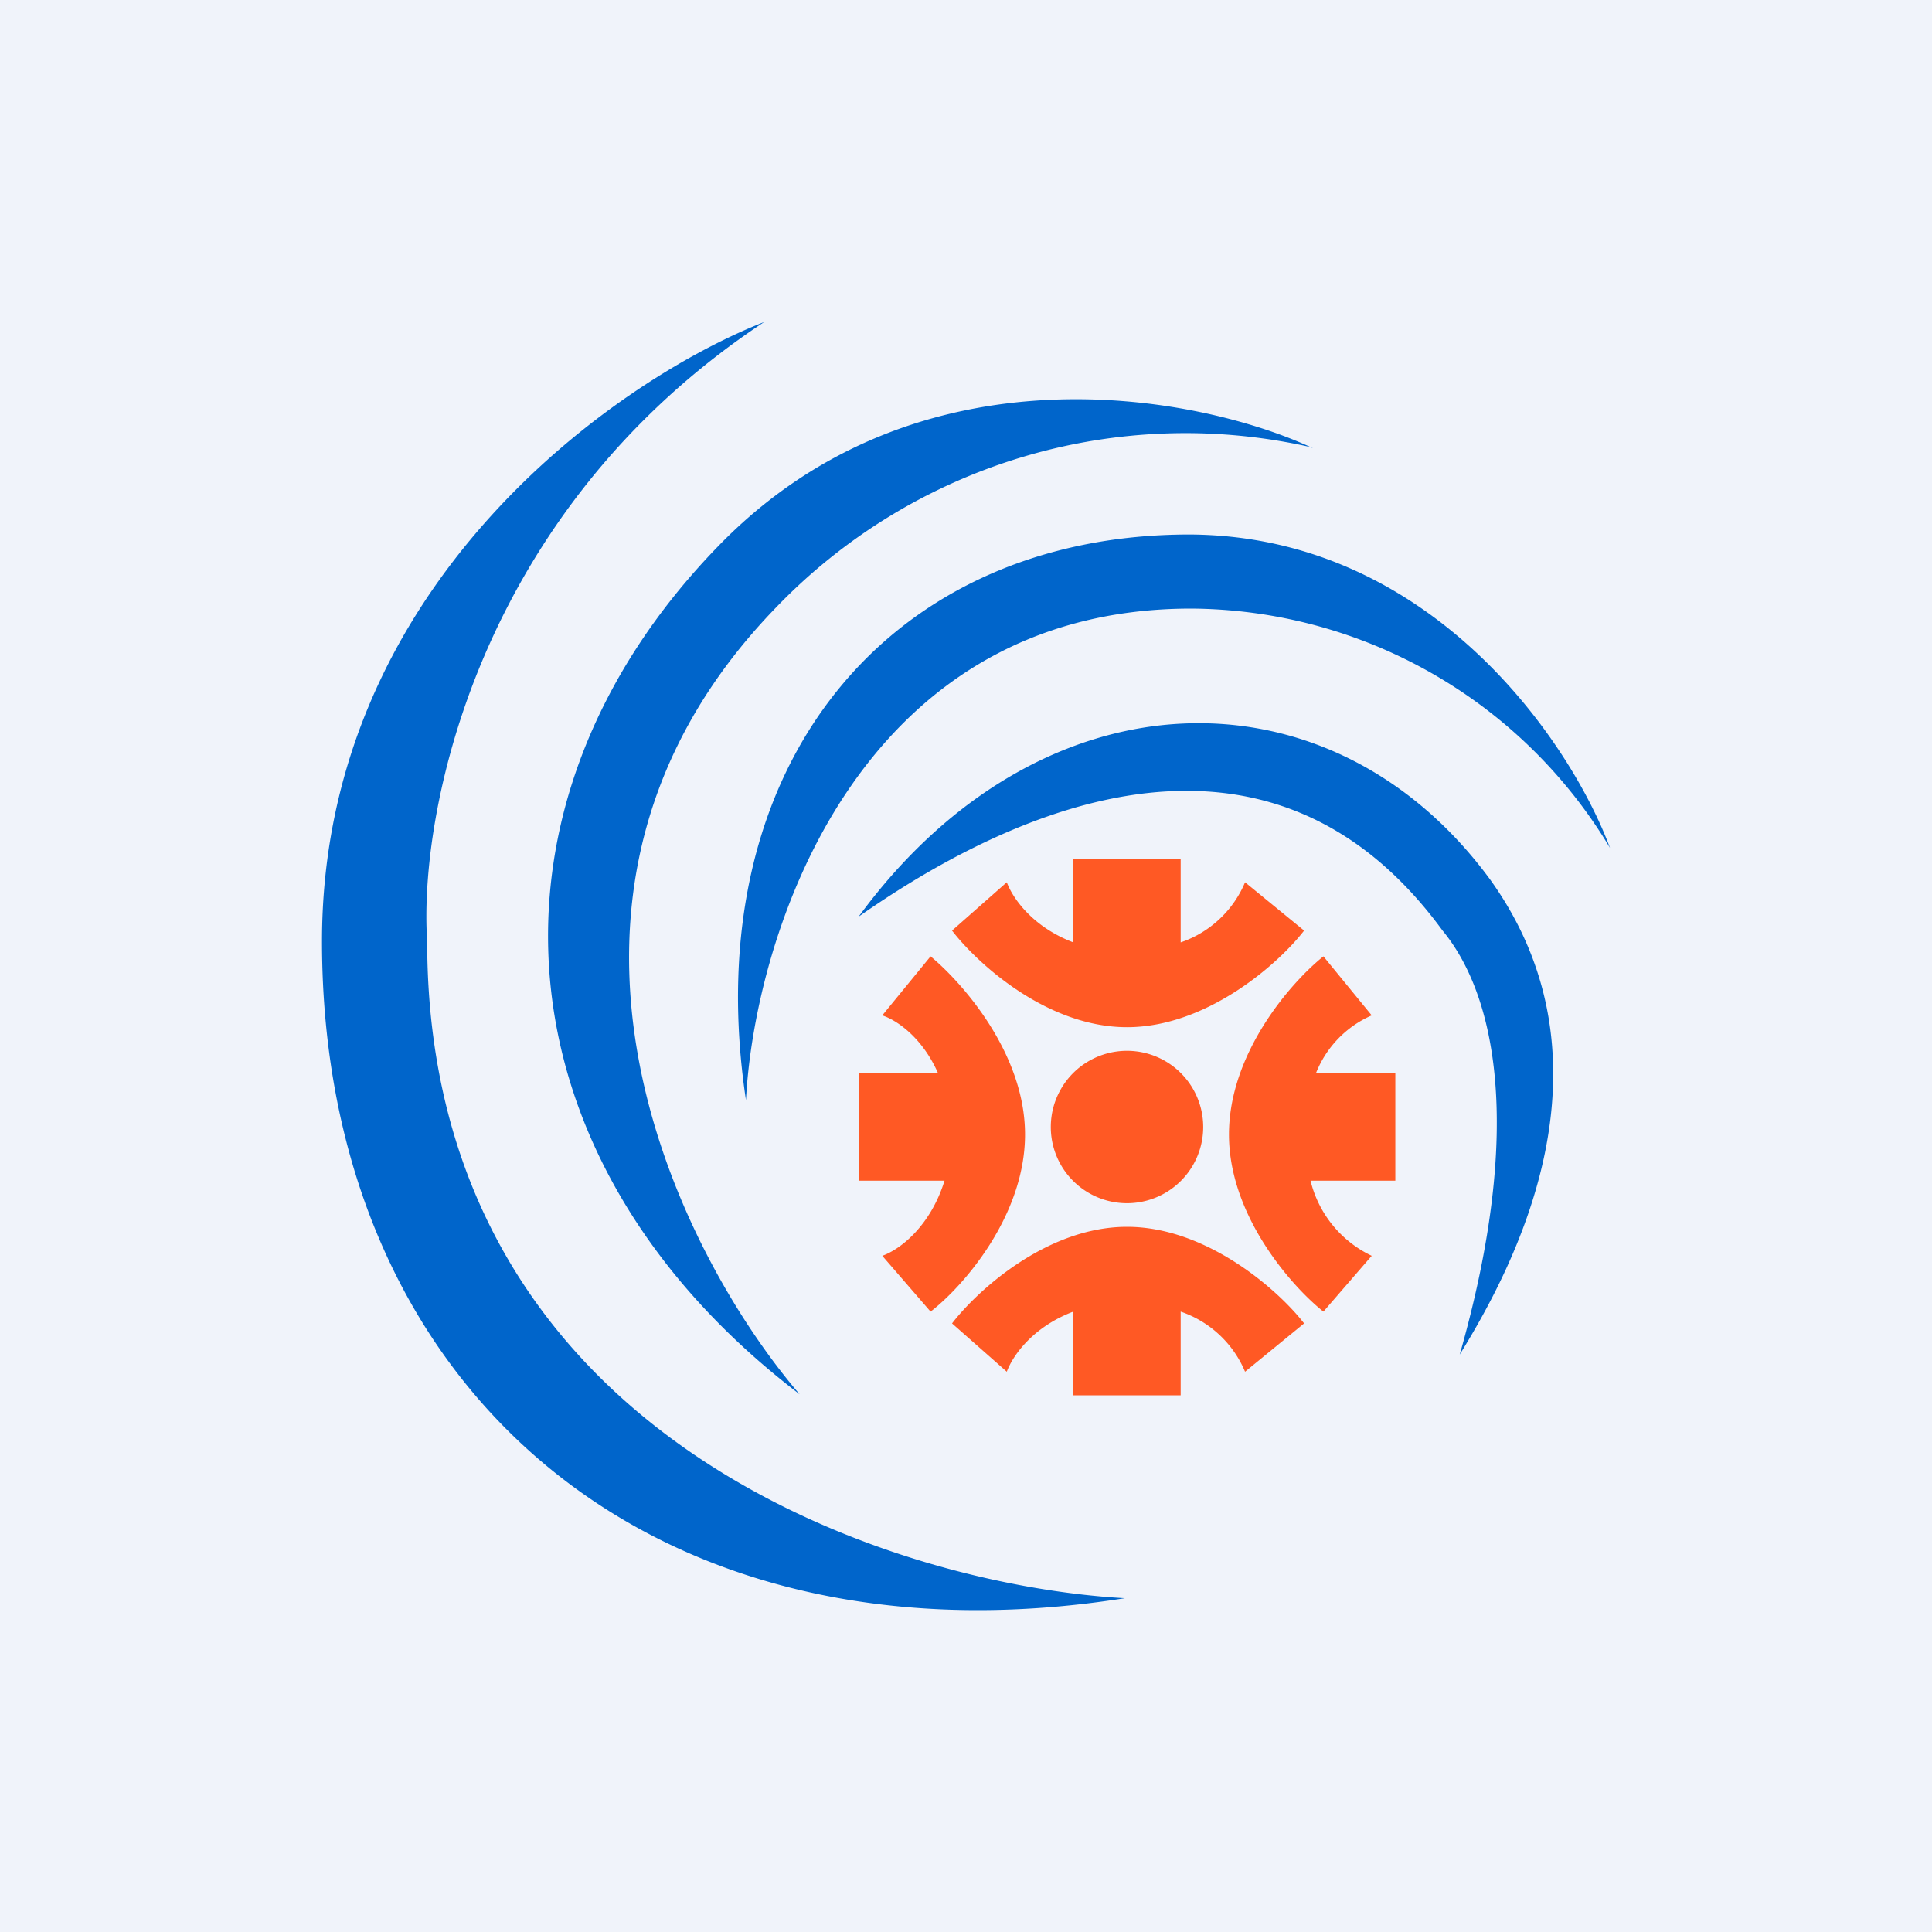
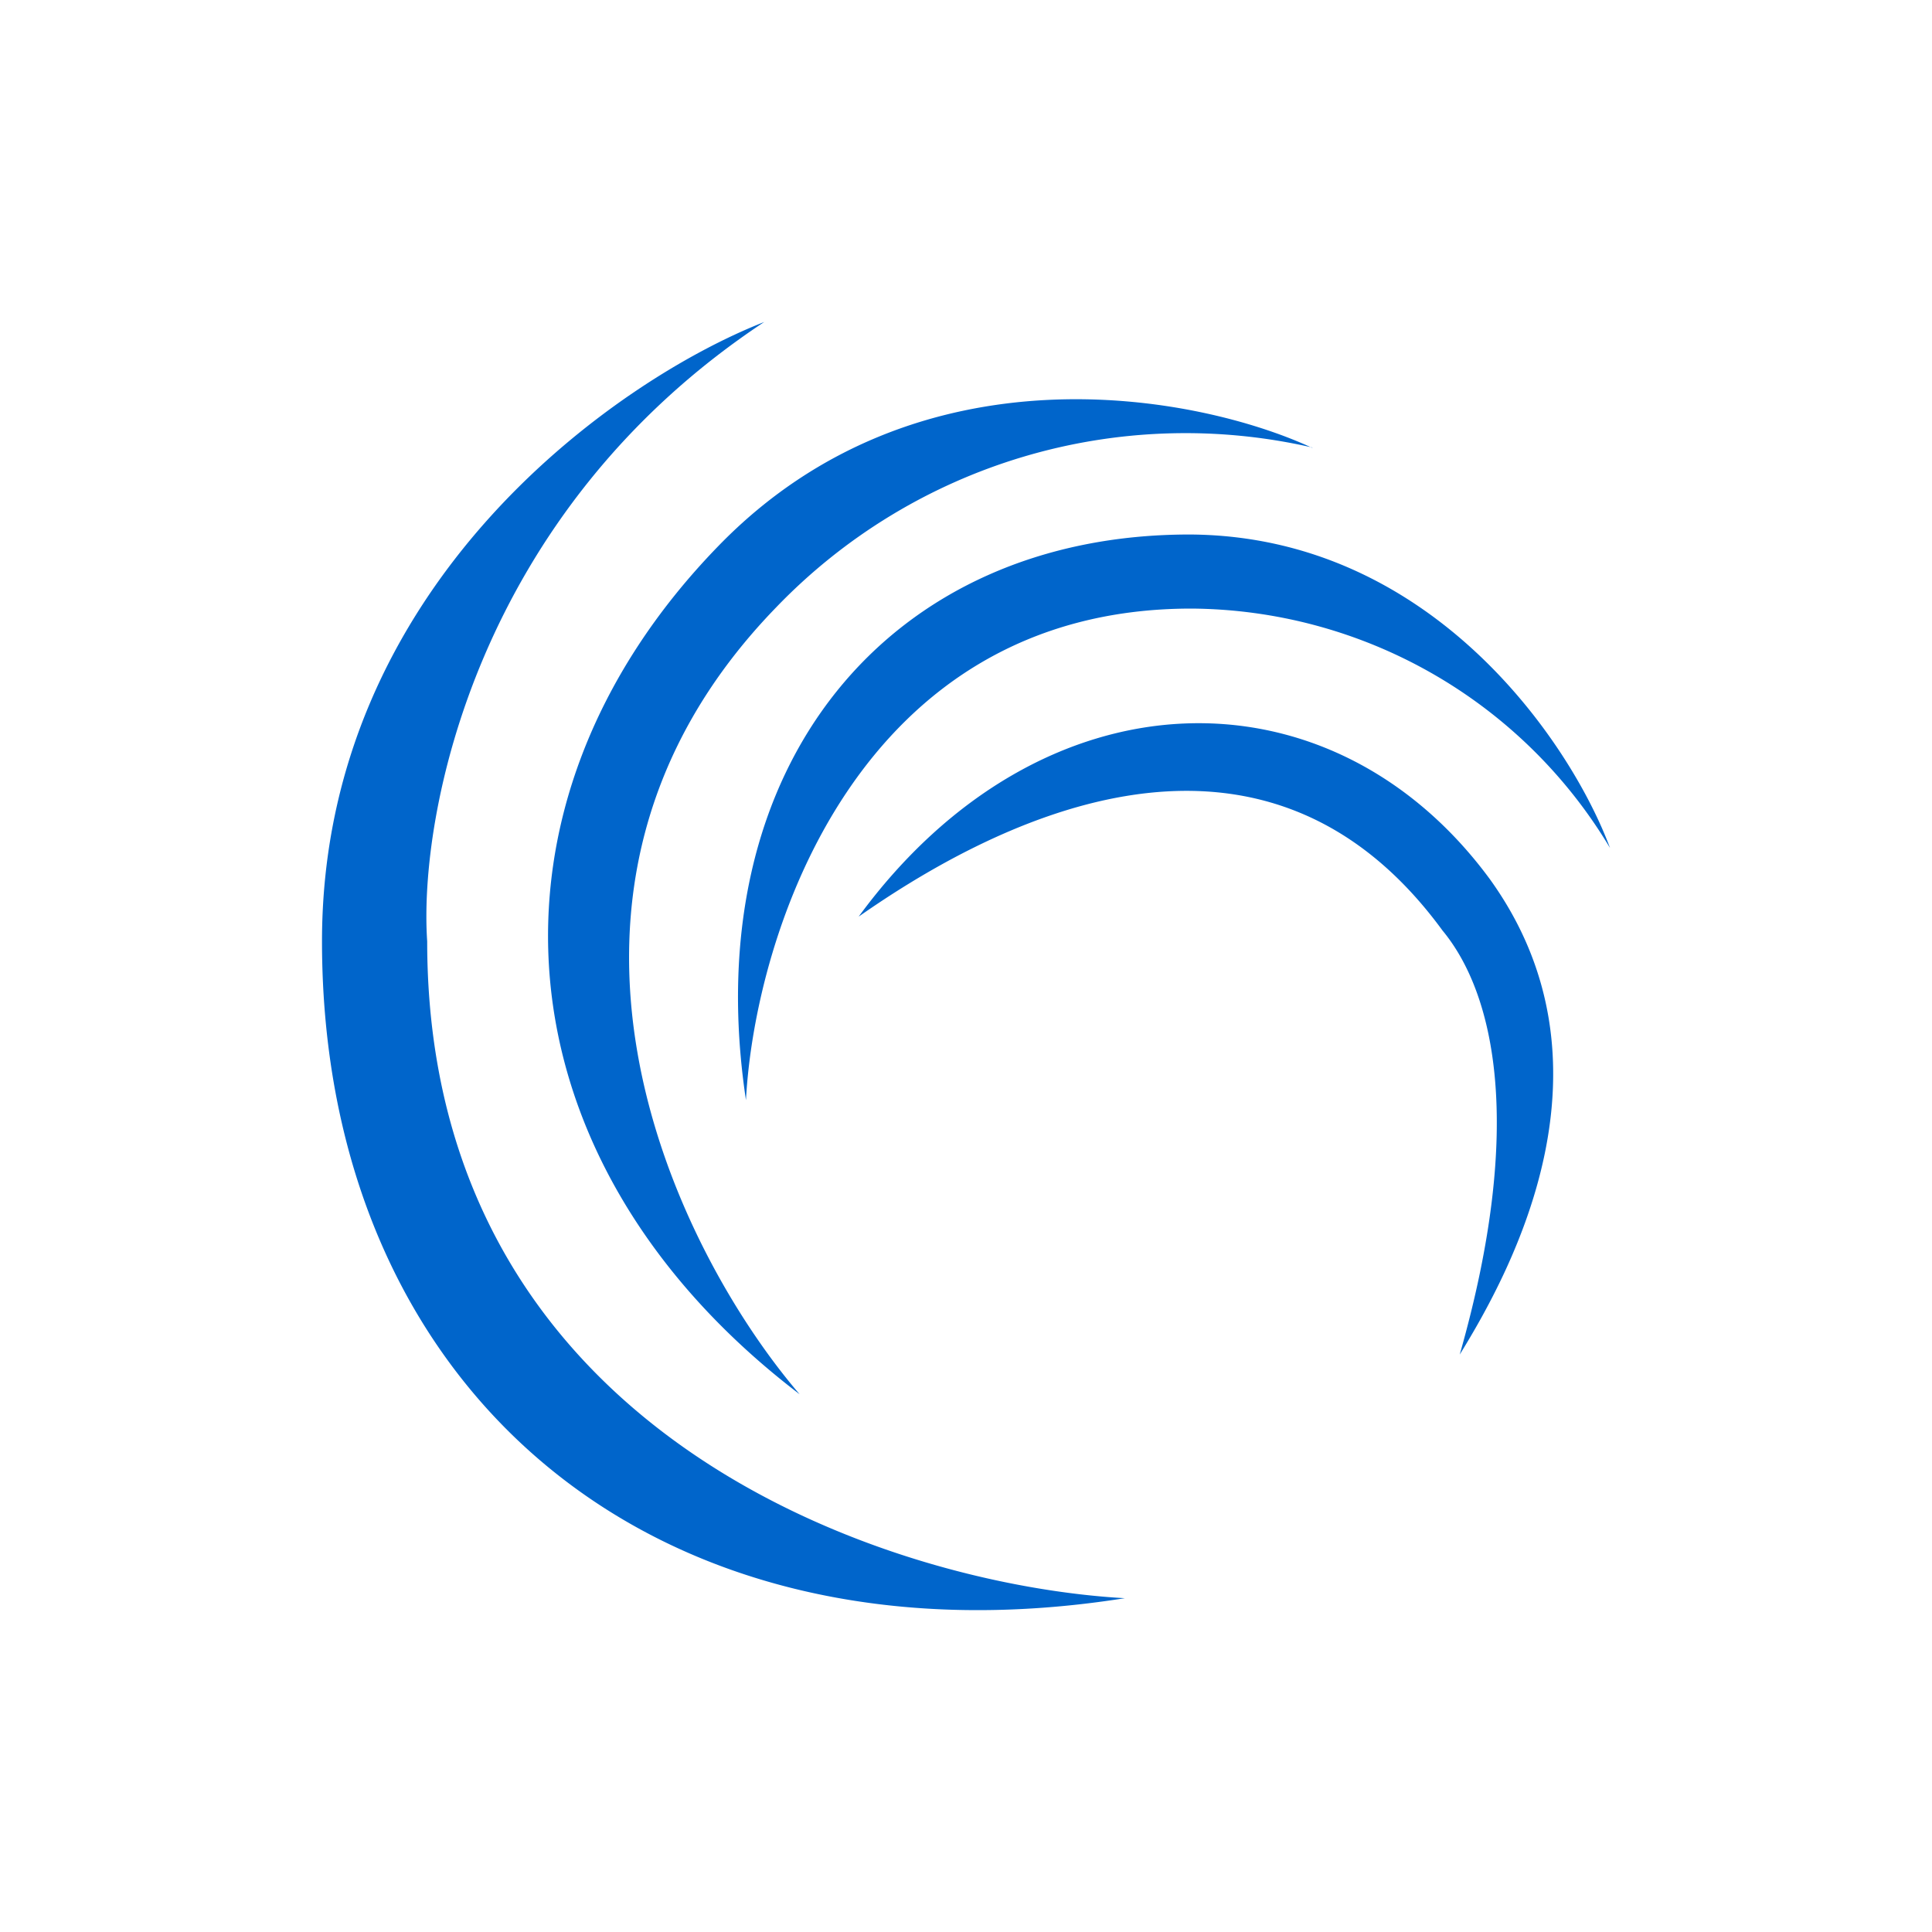
<svg xmlns="http://www.w3.org/2000/svg" width="18" height="18" viewBox="0 0 18 18">
-   <path fill="#F0F3FA" d="M0 0h18v18H0z" />
  <path d="M7.12 3C5.74 3.54 3 5.45 3 8.77c0 4.15 3.06 6.82 7.48 6.12-2.17-.12-6.5-1.5-6.5-6.12C3.9 7.6 4.43 4.78 7.12 3Zm5.1 1.17c-1.06-.49-3.67-1-5.53.92-2.33 2.4-2.1 5.72.76 7.9-1.15-1.34-2.8-4.67-.22-7.33a5.29 5.29 0 0 1 5-1.49Zm-1.12.81C13.35 5 14.64 6.93 15 7.9a4.58 4.58 0 0 0-3.9-2.23c-3.12 0-4.07 3.05-4.15 4.58-.47-3.12 1.34-5.28 4.15-5.27Zm2.5 7.64c.5-.81 1.52-2.71.28-4.43C12.4 6.18 9.7 6.22 8 8.54c1.13-.79 3.7-2.25 5.44.13.48.58.77 1.81.16 3.95Z" fill="#0065CB" />
-   <path d="M11 8.78a1 1 0 0 0 .6-.56l.55.45c-.23.3-.9.9-1.65.9-.75 0-1.4-.6-1.63-.9l.51-.45c.06.16.25.42.62.56V8h1v.78Zm0 3.44a1 1 0 0 1 .6.56l.55-.45c-.23-.3-.9-.9-1.65-.9-.75 0-1.4.6-1.63.9l.51.45c.06-.16.25-.42.62-.56V13h1v-.78ZM8.22 9.46c.15.05.38.22.52.54H8v1h.8c-.13.42-.41.64-.58.7l.45.52c.3-.23.88-.89.88-1.65 0-.76-.59-1.42-.88-1.66l-.45.55Zm4.04.54a.98.98 0 0 1 .52-.54l-.45-.55c-.3.24-.88.9-.88 1.66 0 .76.59 1.42.88 1.65l.45-.52a1.05 1.05 0 0 1-.57-.7H13v-1h-.74Zm-1.76 1.21a.71.71 0 1 0 0-1.42.71.71 0 0 0 0 1.42Z" fill="#FF5924" />
</svg>